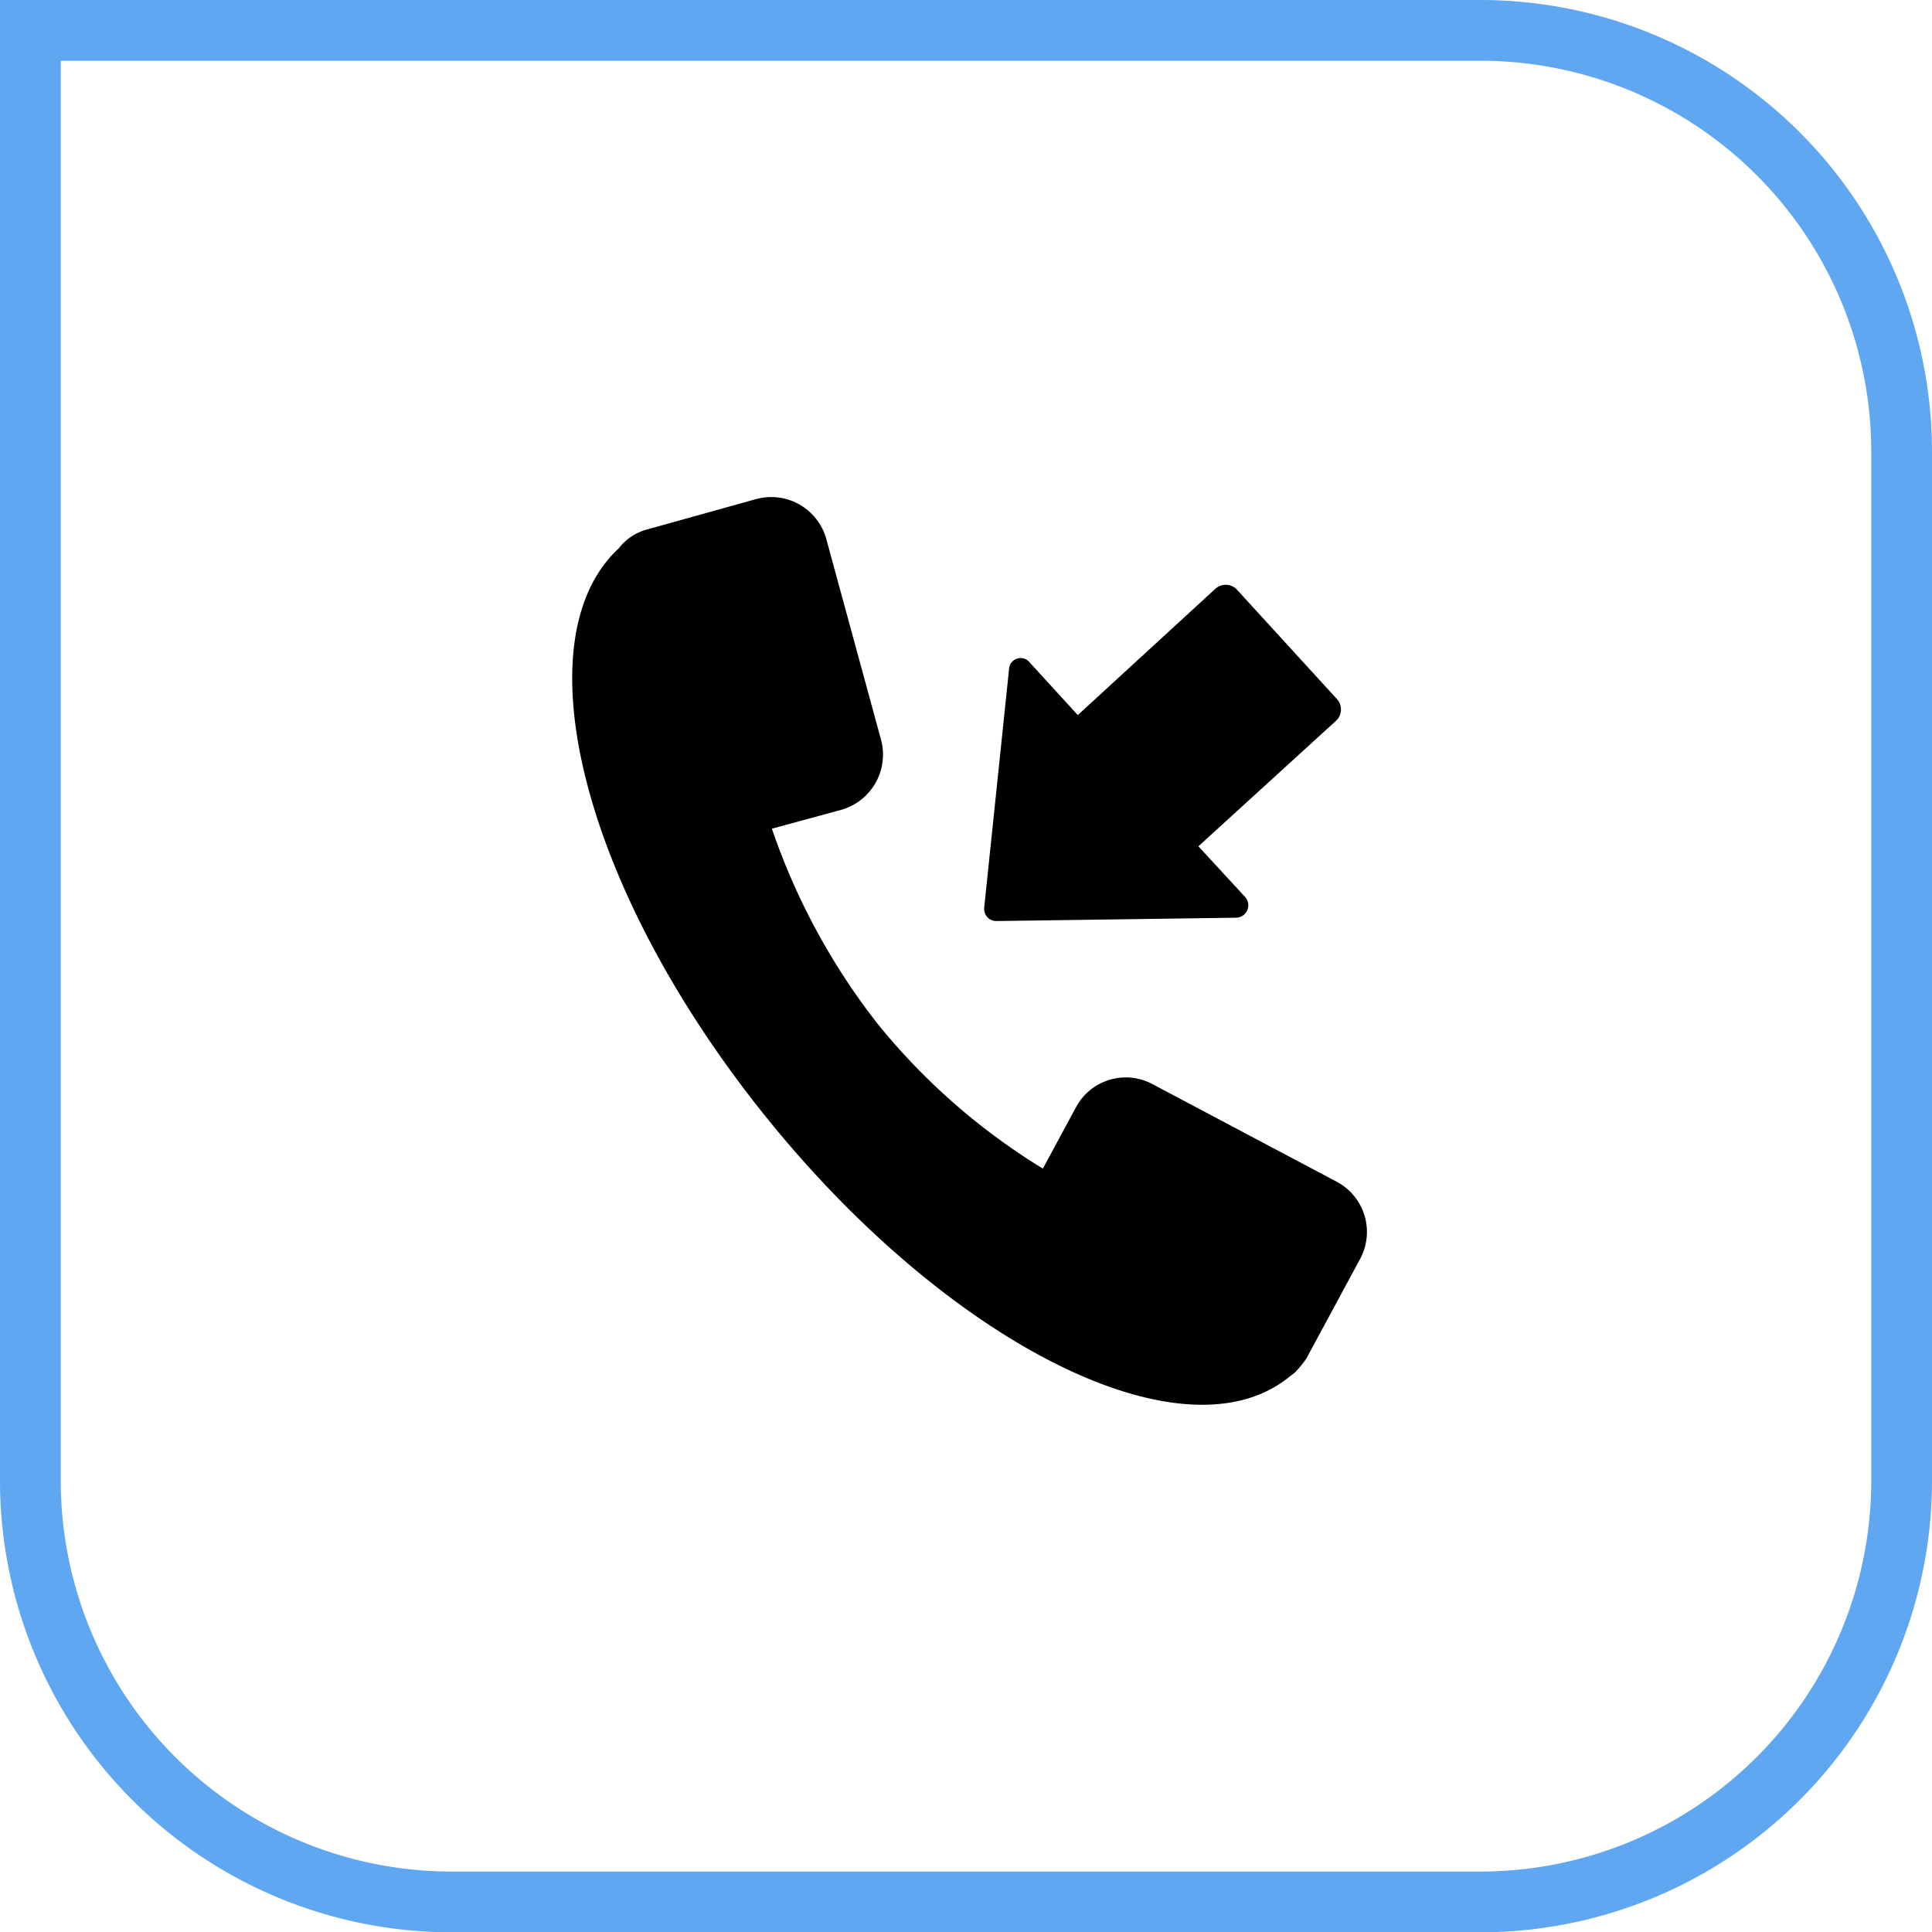
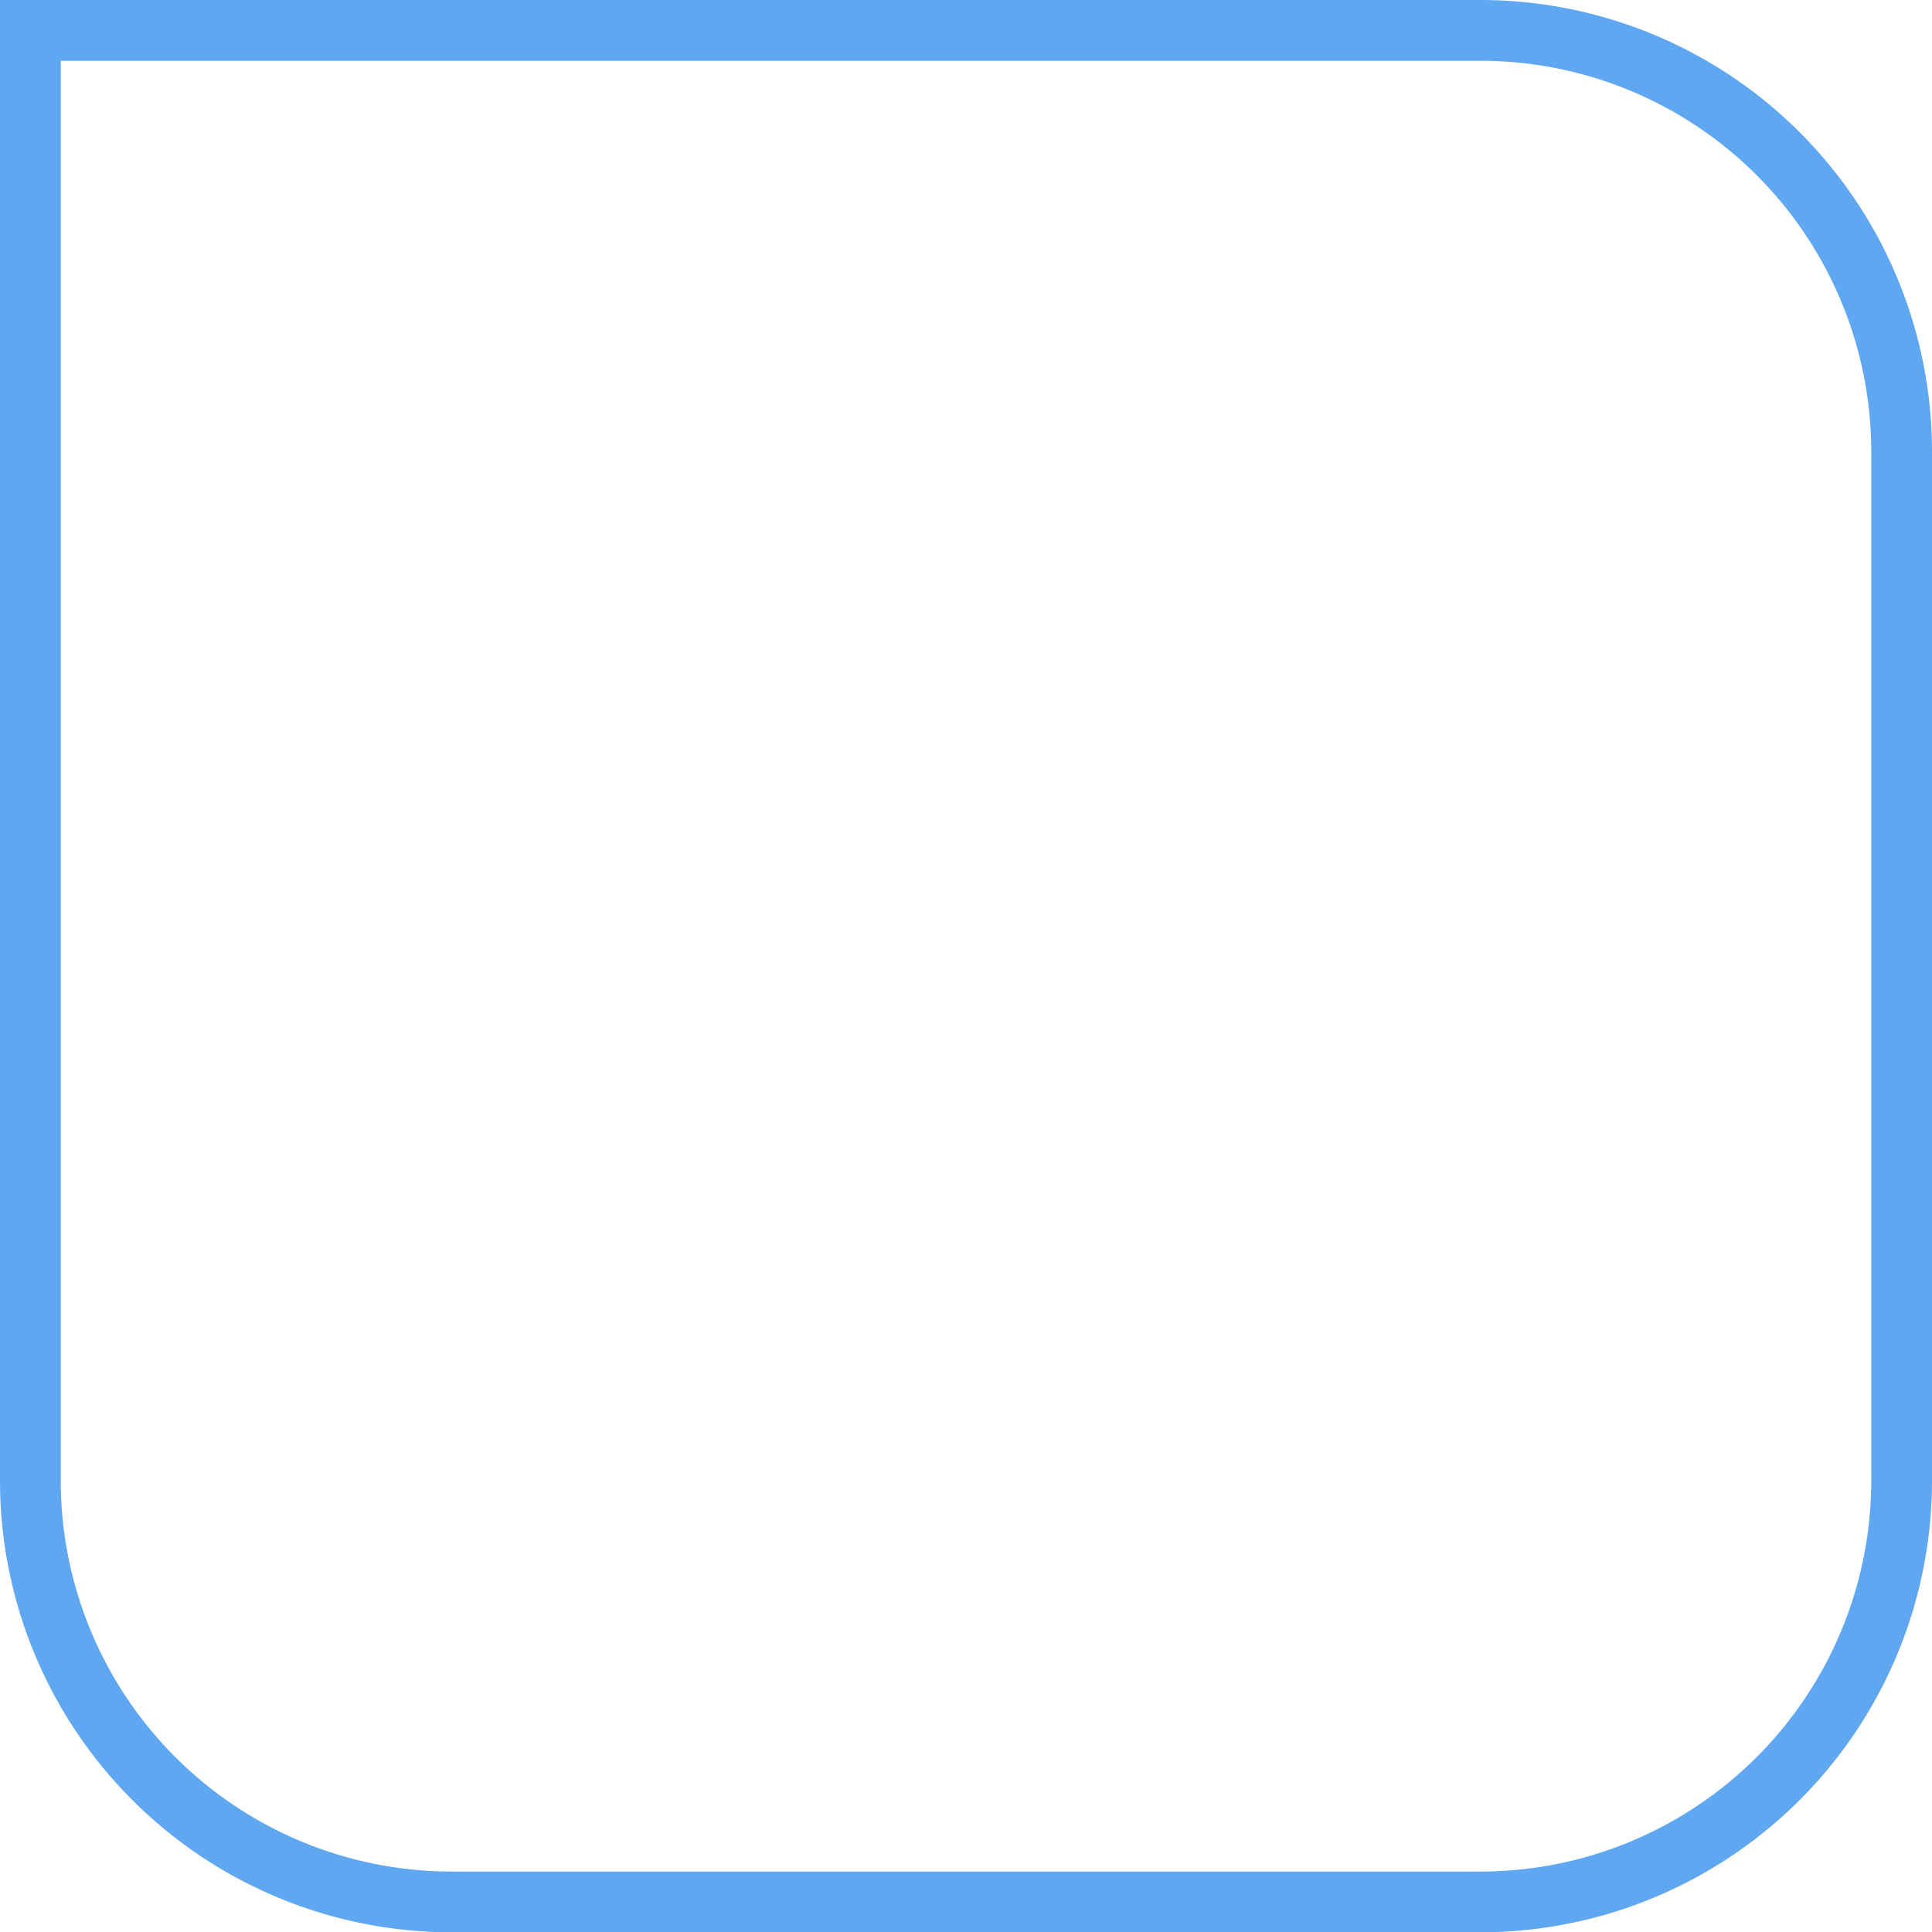
<svg xmlns="http://www.w3.org/2000/svg" viewBox="0 0 63.6 63.61">
  <defs>
    <style>.a{fill:none;stroke:#5fa7f1;stroke-miterlimit:10;stroke-width:2px;}</style>
  </defs>
  <path class="a" d="M48.73,62.61H14.87A13.87,13.87,0,0,1,1,48.74V1H48.73A13.87,13.87,0,0,1,62.6,14.87V48.74A13.87,13.87,0,0,1,48.73,62.61" />
-   <path d="M44,38.9a1.87,1.87,0,0,1,.77,2.55L43,44.73a3.85,3.85,0,0,1-.38.46v0l-.16.12C39,48.16,31.22,44.26,25.16,36.7s-8-15.68-4.79-18.65a1.73,1.73,0,0,1,.93-.62l3.59-1a1.88,1.88,0,0,1,2.31,1.31L29,24.34a1.89,1.89,0,0,1-1.31,2.32l-2.28.62a21.89,21.89,0,0,0,3.47,6.41,21.29,21.29,0,0,0,5.45,4.78l1.08-2a1.86,1.86,0,0,1,2.55-.77Z" />
-   <path d="M33.89,21.8l1.59,1.74L40,19.39a.51.51,0,0,1,.7,0L44,23a.51.51,0,0,1,0,.71l-4.55,4.15L41,29.54a.41.41,0,0,1-.3.67l-7.89.11a.4.4,0,0,1-.41-.45L33.22,22A.38.38,0,0,1,33.89,21.8Z" />
</svg>